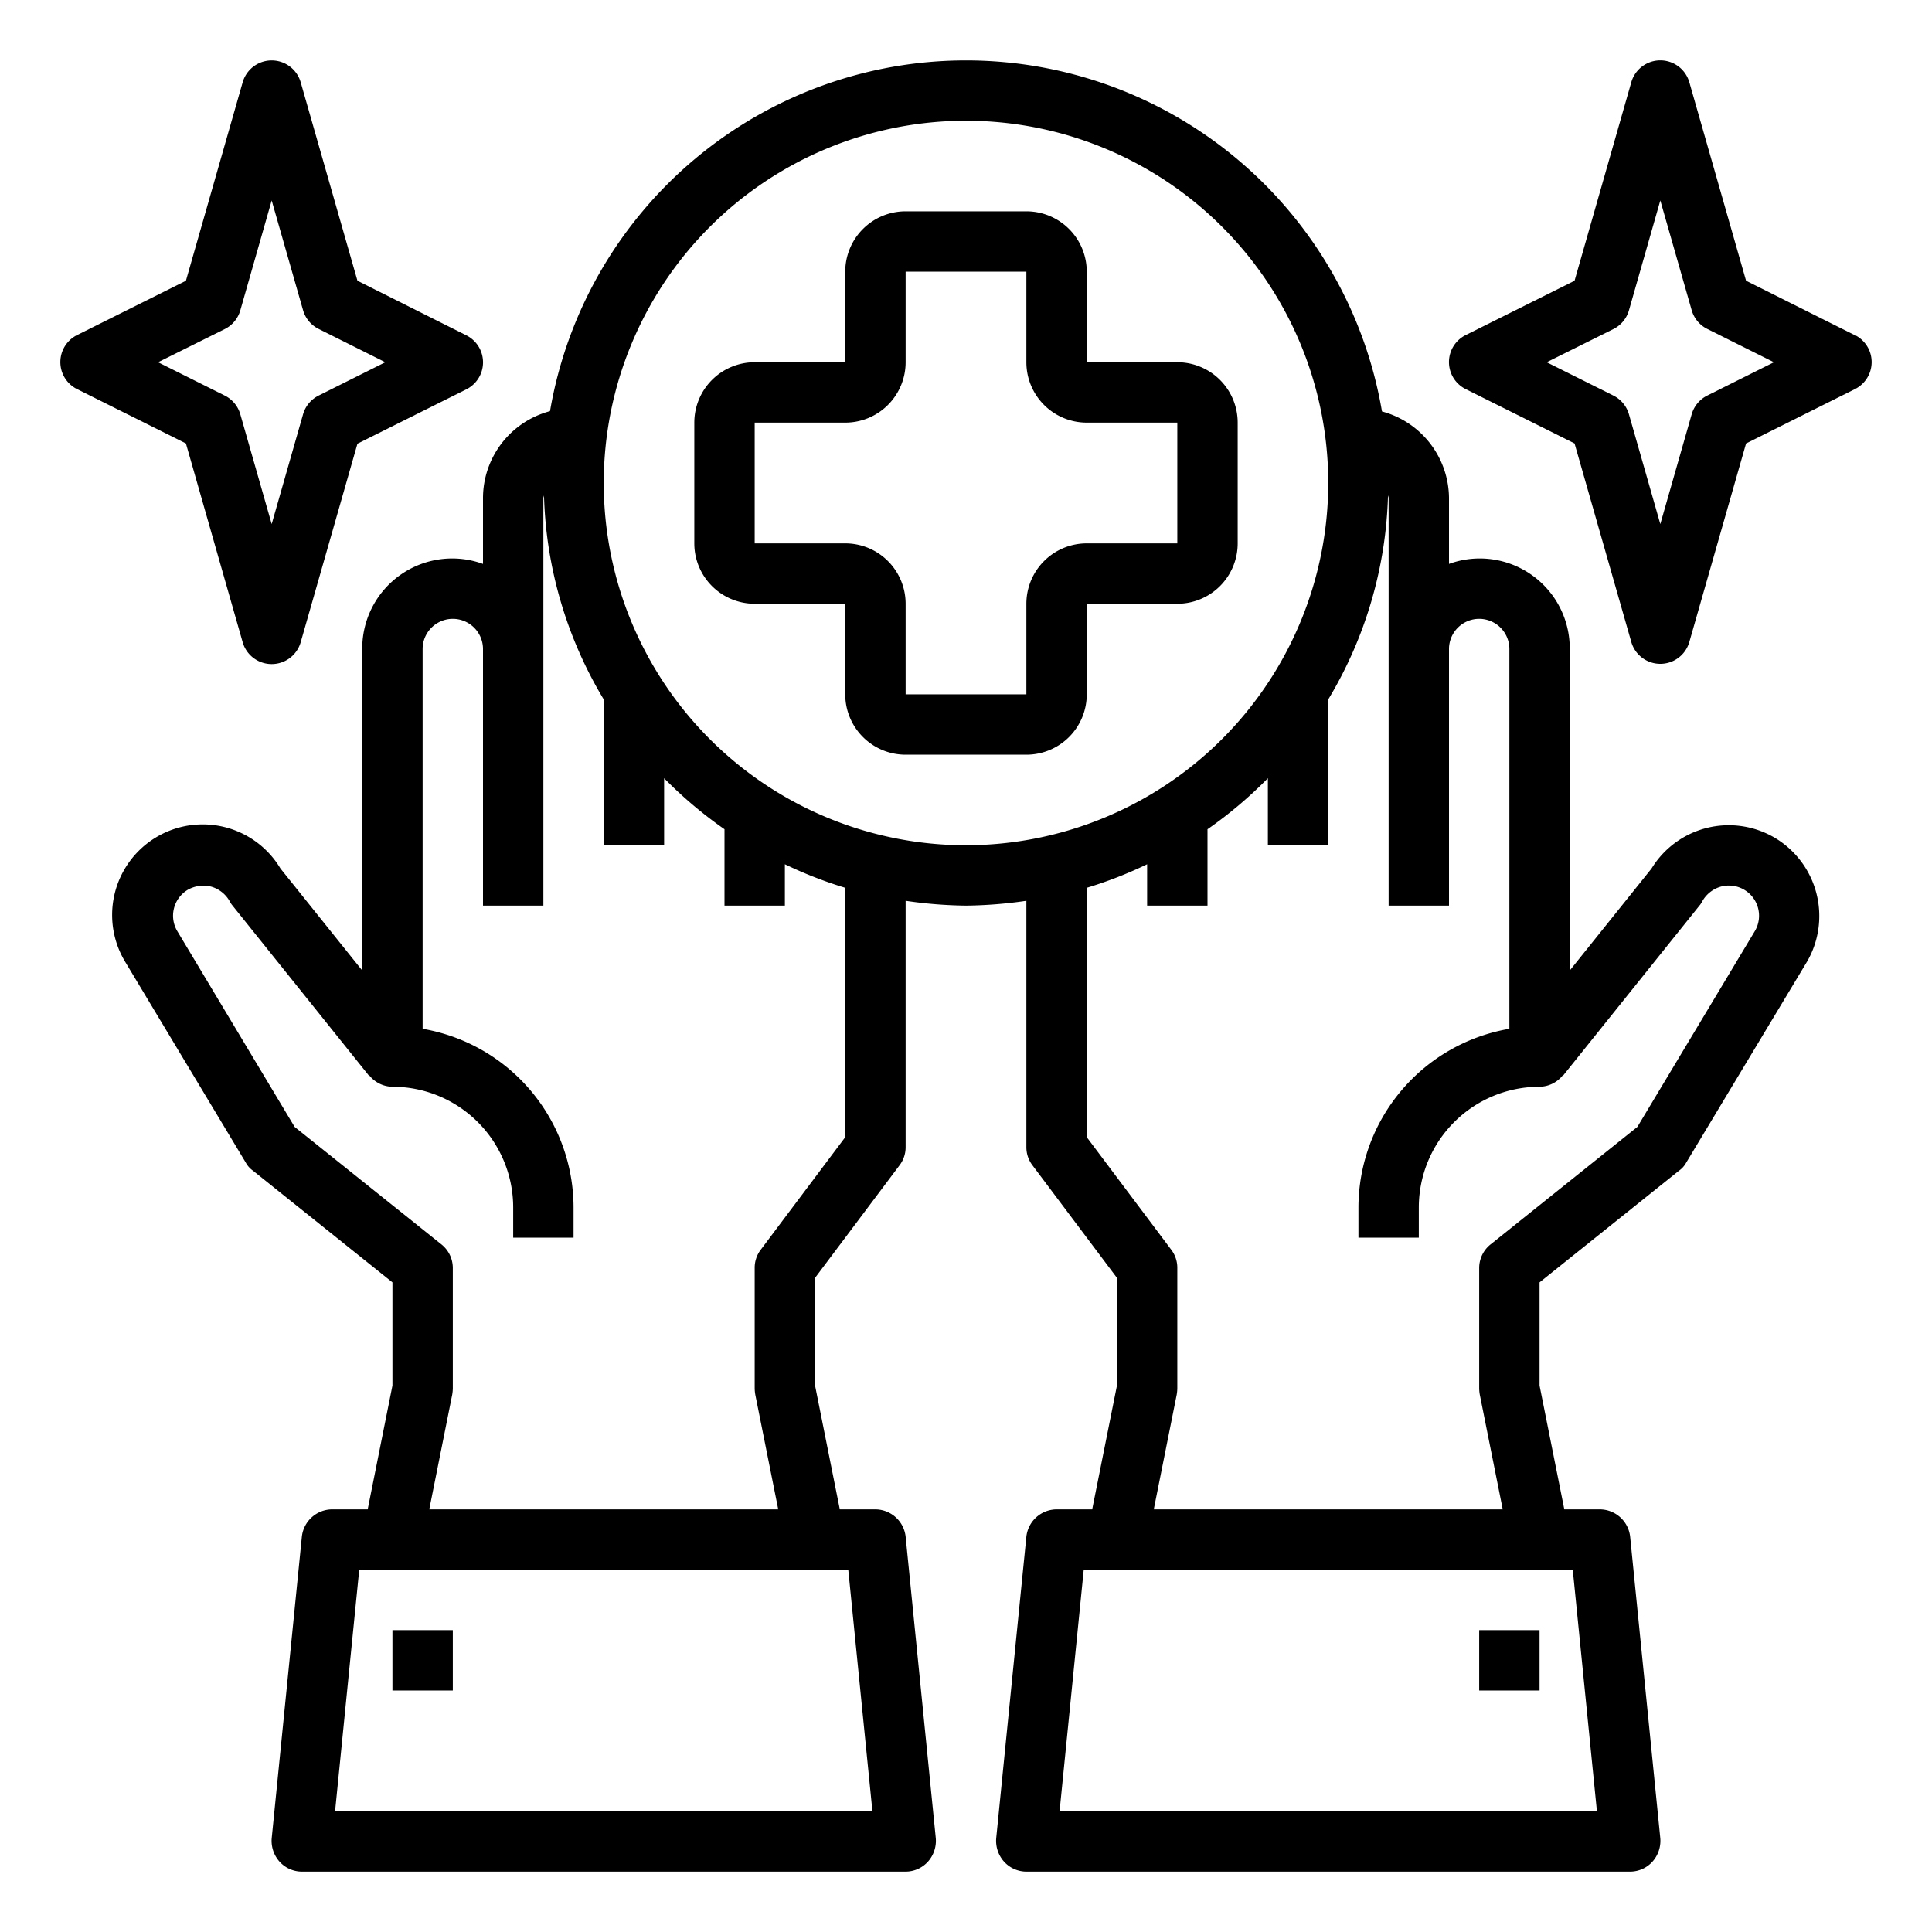
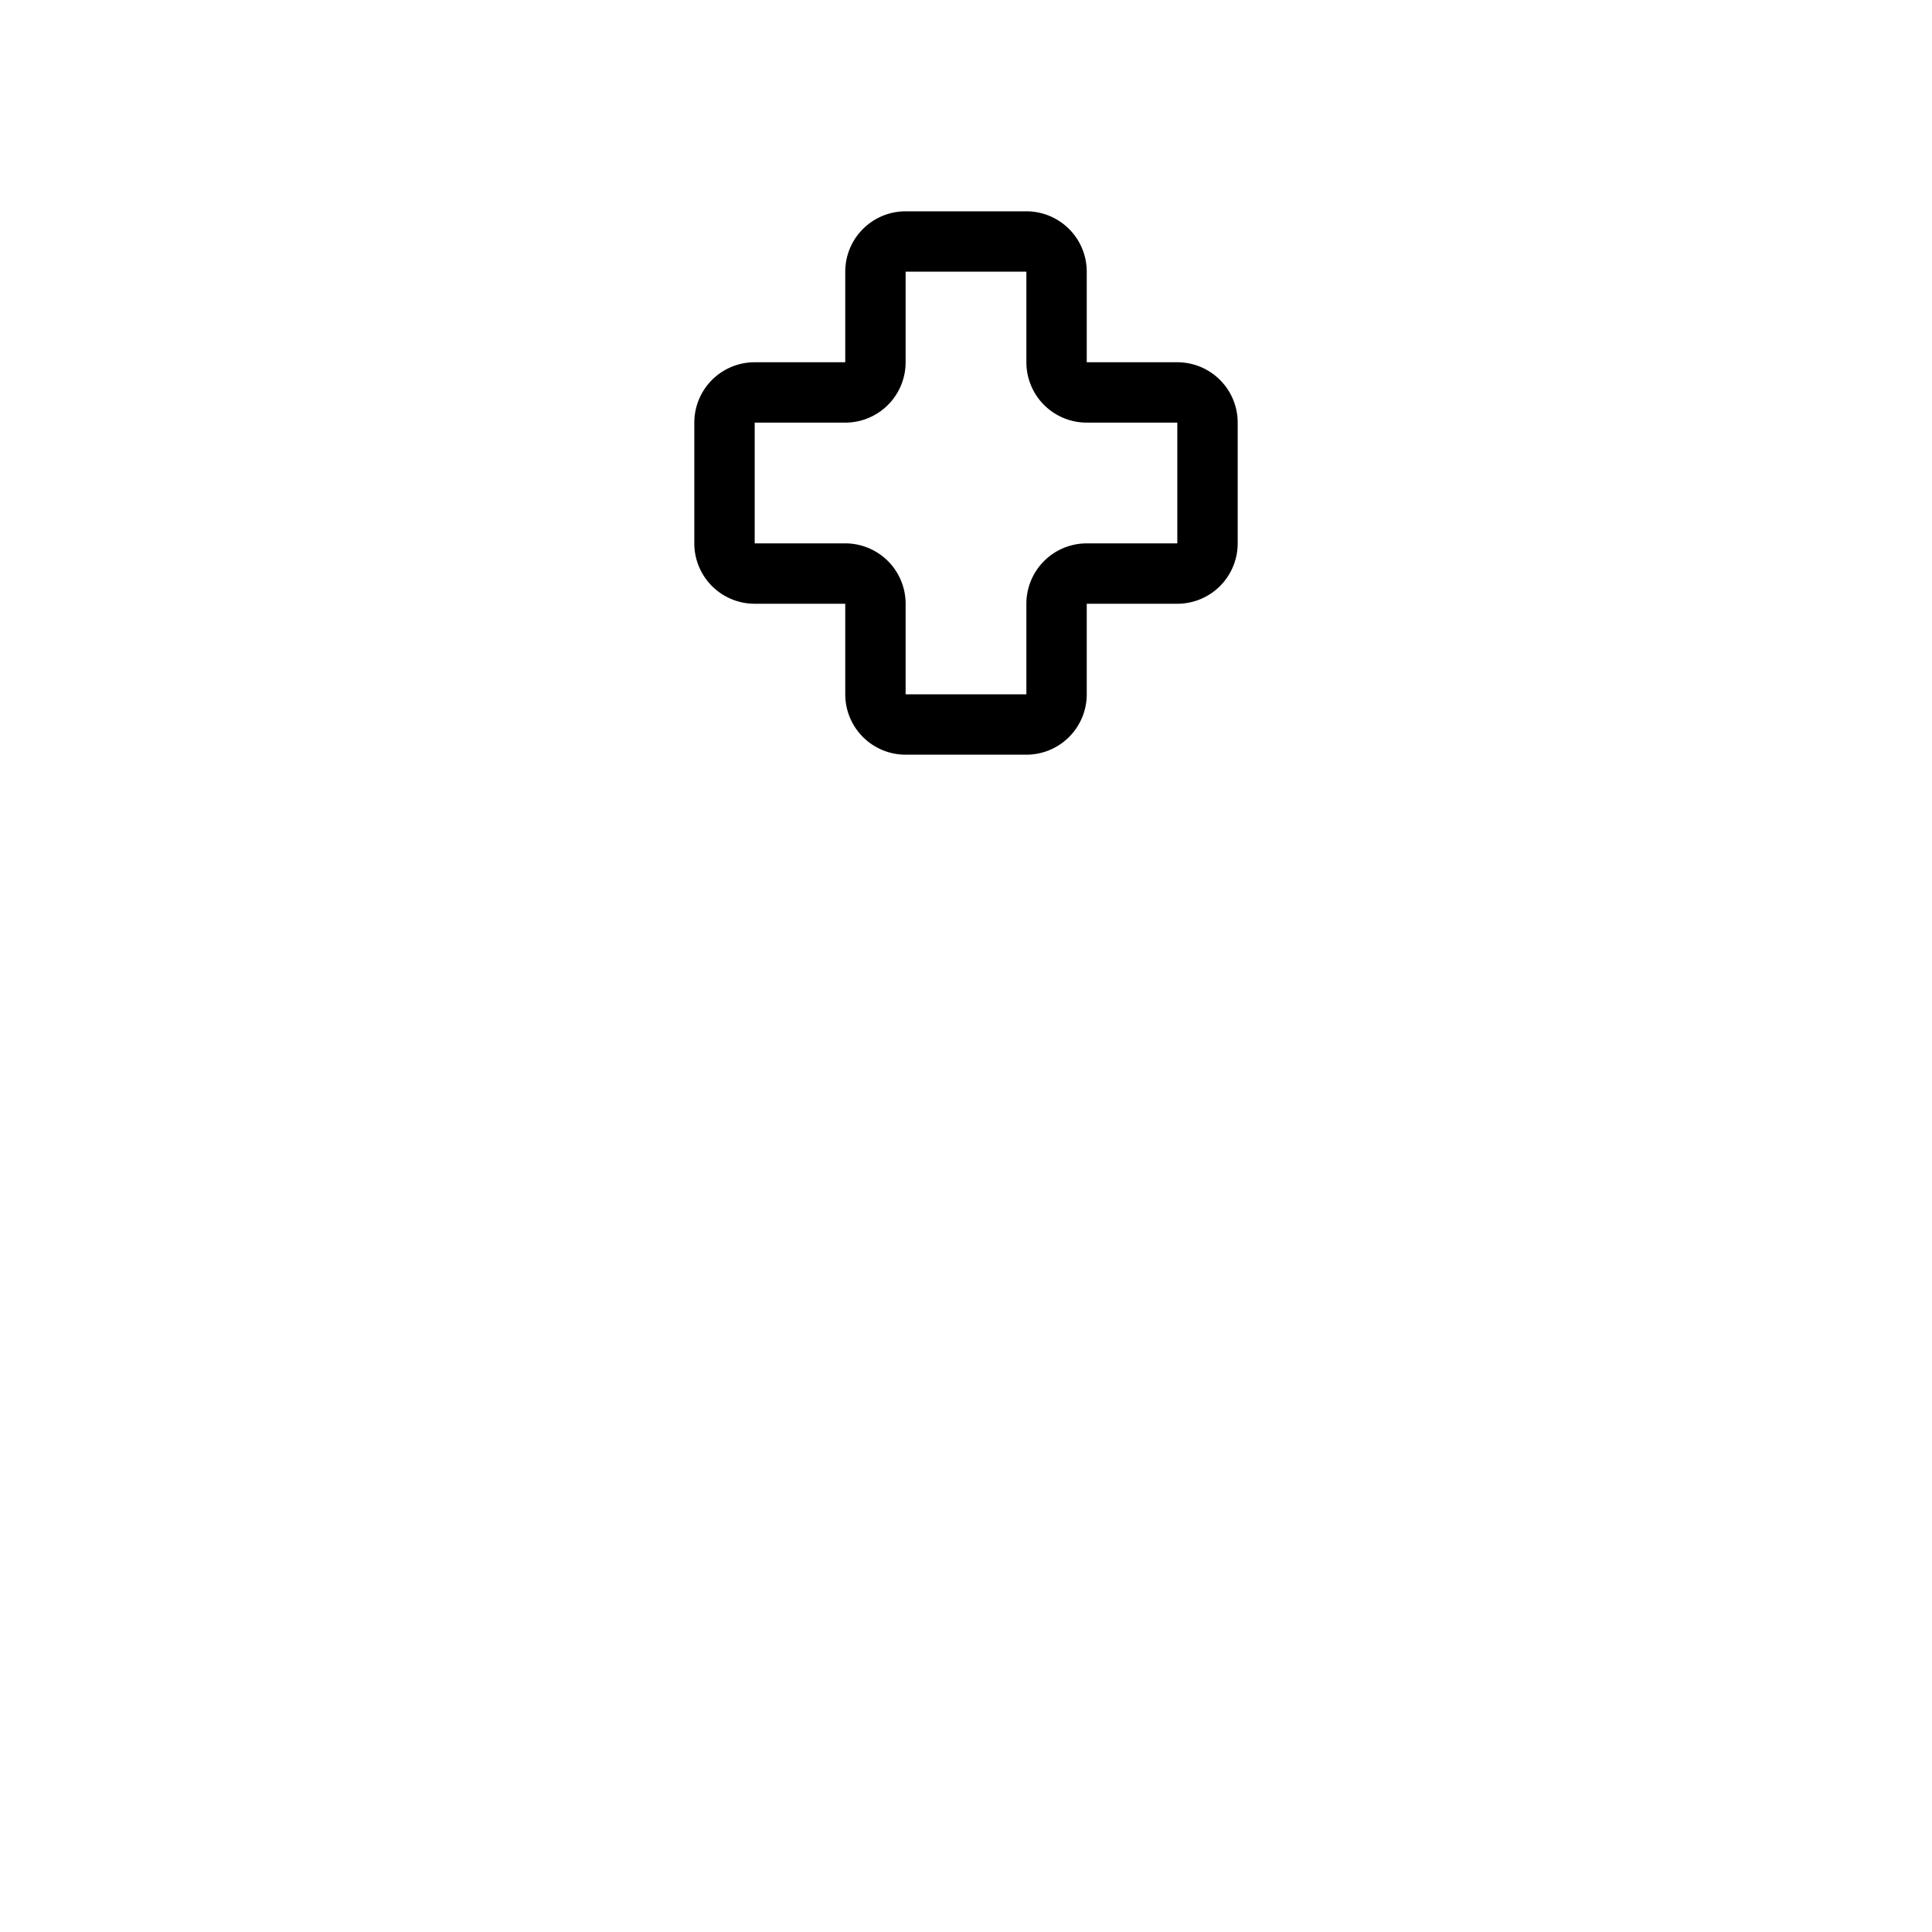
<svg xmlns="http://www.w3.org/2000/svg" viewBox="0 0 64 64" width="512" height="512">
  <g id="Take_care" data-name="Take care">
-     <path d="M58.77,27.74a3,3,0,0,0-4.06,1.03L52,32.15V21.5a2.98,2.98,0,0,0-4-2.82V16.5a2.992,2.992,0,0,0-2.22-2.87,13.98,13.98,0,0,0-27.56-.01A2.982,2.982,0,0,0,16,16.5v2.18a2.98,2.98,0,0,0-4,2.82V32.15L9.29,28.77a3,3,0,0,0-5.15,3.08l4,6.66a.781.781,0,0,0,.24.27L13,42.48V45.9L12.18,50H11a1.015,1.015,0,0,0-1,.9l-1,10a1.036,1.036,0,0,0,.26.77A1,1,0,0,0,10,62H30a1,1,0,0,0,.74-.33A1.036,1.036,0,0,0,31,60.9l-1-10a1.015,1.015,0,0,0-1-.9H27.82L27,45.9V42.33l2.8-3.73A.984.984,0,0,0,30,38V29.84A14.713,14.713,0,0,0,32,30a14.713,14.713,0,0,0,2-.16V38a.984.984,0,0,0,.2.6L37,42.33V45.9L36.18,50H35a1.015,1.015,0,0,0-1,.9l-1,10a1.036,1.036,0,0,0,.26.77A1,1,0,0,0,34,62H54a1,1,0,0,0,.74-.33A1.036,1.036,0,0,0,55,60.9l-1-10a1.015,1.015,0,0,0-1-.9H51.82L51,45.9V42.48l4.62-3.7a.781.781,0,0,0,.24-.27l4.01-6.67A3.016,3.016,0,0,0,58.77,27.74ZM28.1,52l.8,8H11.1l.8-8ZM28,37.67,25.2,41.4a.984.984,0,0,0-.2.6v4a1.355,1.355,0,0,0,.02.2l.76,3.8H14.22l.76-3.8A1.355,1.355,0,0,0,15,46V42a1,1,0,0,0-.38-.78L9.76,37.33,5.87,30.84a1,1,0,0,1,.36-1.37,1.055,1.055,0,0,1,.76-.1,1.026,1.026,0,0,1,.61.47.913.913,0,0,0,.08.13l4.54,5.66.01-.01A1,1,0,0,0,13,36a4,4,0,0,1,4,4v1h2V40a6.017,6.017,0,0,0-5-5.92V21.5a1,1,0,0,1,2,0V30h2V16.5c0-.03.02-.06.02-.1A13.827,13.827,0,0,0,20,23.17V28h2V25.78a14.081,14.081,0,0,0,2,1.69V30h2V28.63a13.818,13.818,0,0,0,2,.78ZM32,28A12,12,0,1,1,44,16,12.01,12.01,0,0,1,32,28ZM52.1,52l.8,8H35.1l.8-8Zm6.04-21.17-3.9,6.5-4.86,3.89A1,1,0,0,0,49,42v4a1.355,1.355,0,0,0,.02.2l.76,3.8H38.22l.76-3.8A1.355,1.355,0,0,0,39,46V42a.984.984,0,0,0-.2-.6L36,37.67V29.41a13.818,13.818,0,0,0,2-.78V30h2V27.47a14.081,14.081,0,0,0,2-1.69V28h2V23.17a13.827,13.827,0,0,0,1.98-6.77c0,.03.02.06.02.1V30h2V21.5a1,1,0,0,1,2,0V34.08A6.017,6.017,0,0,0,45,40v1h2V40a4,4,0,0,1,4-4,1,1,0,0,0,.77-.38l.01.01,4.54-5.66a.913.913,0,0,0,.08-.13,1.026,1.026,0,0,1,.61-.47,1,1,0,0,1,1.13,1.46Z" />
-     <rect x="13" y="54" width="2" height="2" />
-     <rect x="49" y="54" width="2" height="2" />
    <path d="M41,14a2,2,0,0,0-2-2H36V9a2,2,0,0,0-2-2H30a2,2,0,0,0-2,2v3H25a2,2,0,0,0-2,2v4a2,2,0,0,0,2,2h3v3a2,2,0,0,0,2,2h4a2,2,0,0,0,2-2V20h3a2,2,0,0,0,2-2Zm-2,4H36a2,2,0,0,0-2,2v3H30V20a2,2,0,0,0-2-2H25V14h3a2,2,0,0,0,2-2V9h4v3a2,2,0,0,0,2,2h3Z" />
-     <path d="M8.039,21.275a1,1,0,0,0,1.922,0l1.88-6.577,3.606-1.8a1,1,0,0,0,0-1.79L11.841,9.3,9.961,2.725a1,1,0,0,0-1.922,0L6.159,9.3l-3.606,1.8a1,1,0,0,0,0,1.79l3.606,1.8ZM7.447,10.9a1,1,0,0,0,.514-.62L9,6.64l1.039,3.635a1,1,0,0,0,.514.62L12.764,12l-2.211,1.105a1,1,0,0,0-.514.62L9,17.36,7.961,13.725a1,1,0,0,0-.514-.62L5.236,12Z" />
-     <path d="M61.447,11.105,57.841,9.3l-1.88-6.577a1,1,0,0,0-1.922,0L52.159,9.3l-3.606,1.8a1,1,0,0,0,0,1.79l3.606,1.8,1.88,6.577a1,1,0,0,0,1.922,0l1.88-6.577,3.606-1.8a1,1,0,0,0,0-1.79Zm-4.894,2a1,1,0,0,0-.514.62L55,17.36l-1.039-3.635a1,1,0,0,0-.514-.62L51.236,12,53.447,10.9a1,1,0,0,0,.514-.62L55,6.64l1.039,3.635a1,1,0,0,0,.514.62L58.764,12Z" />
  </g>
</svg>